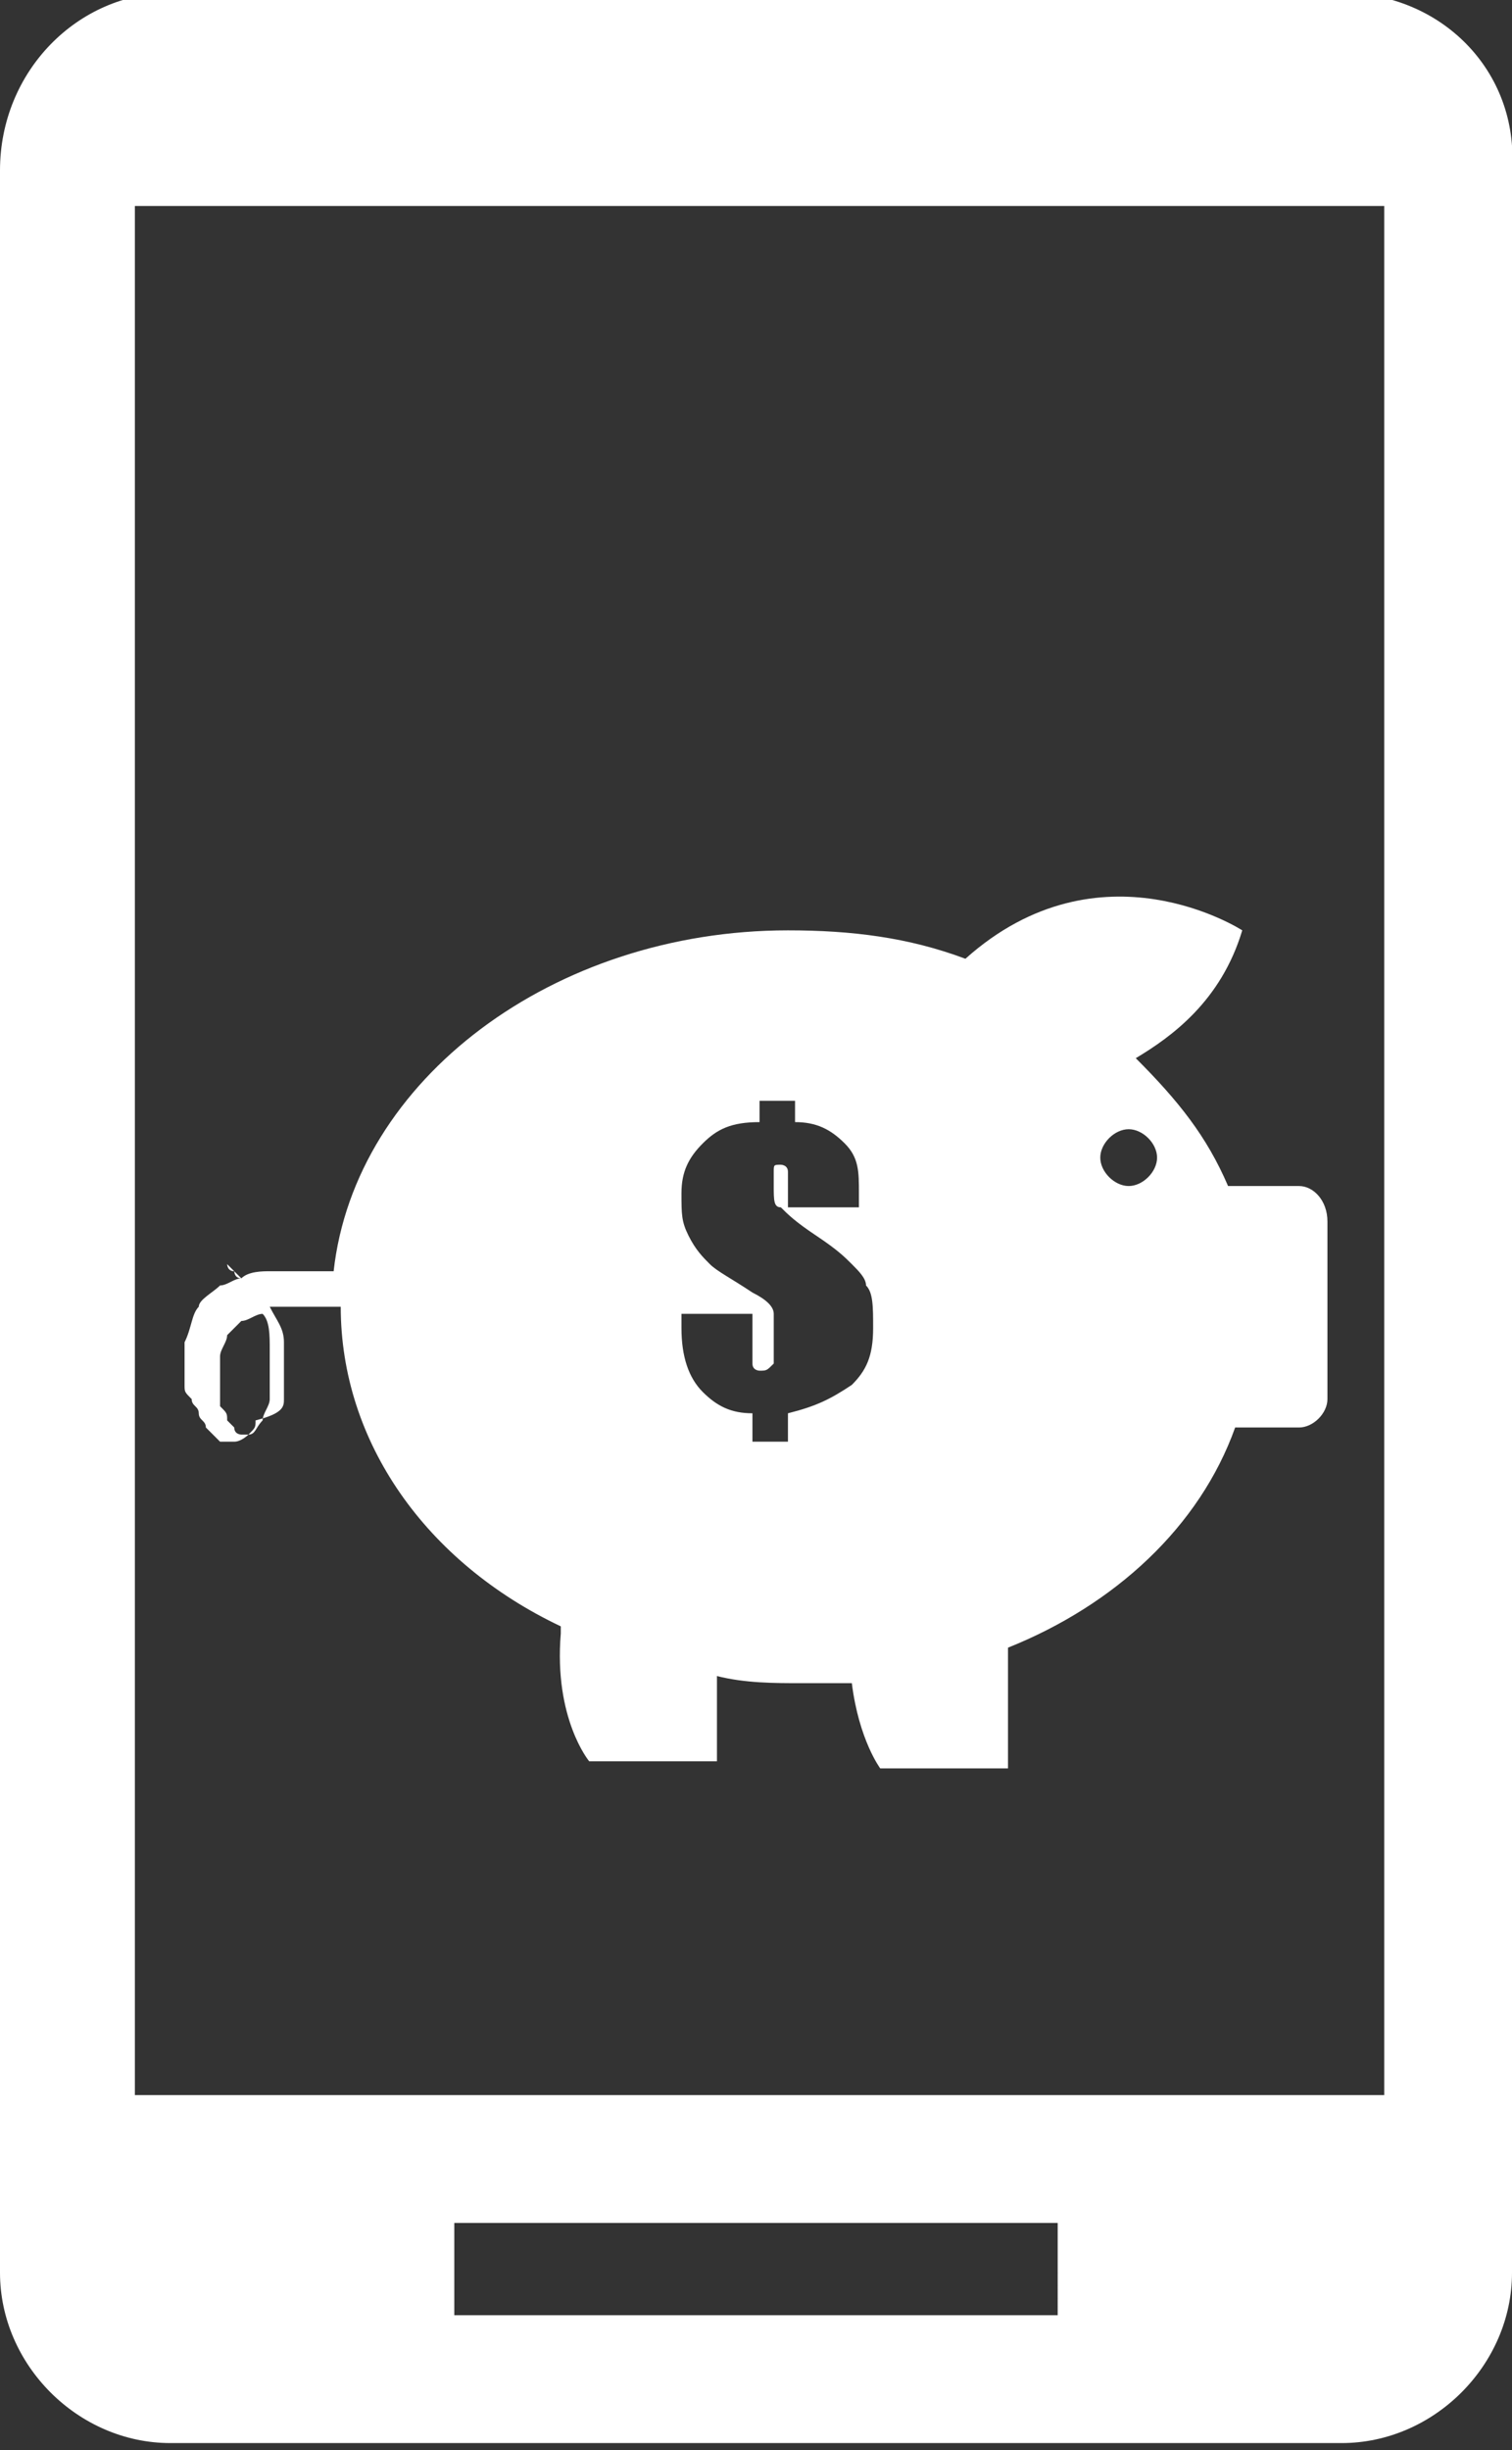
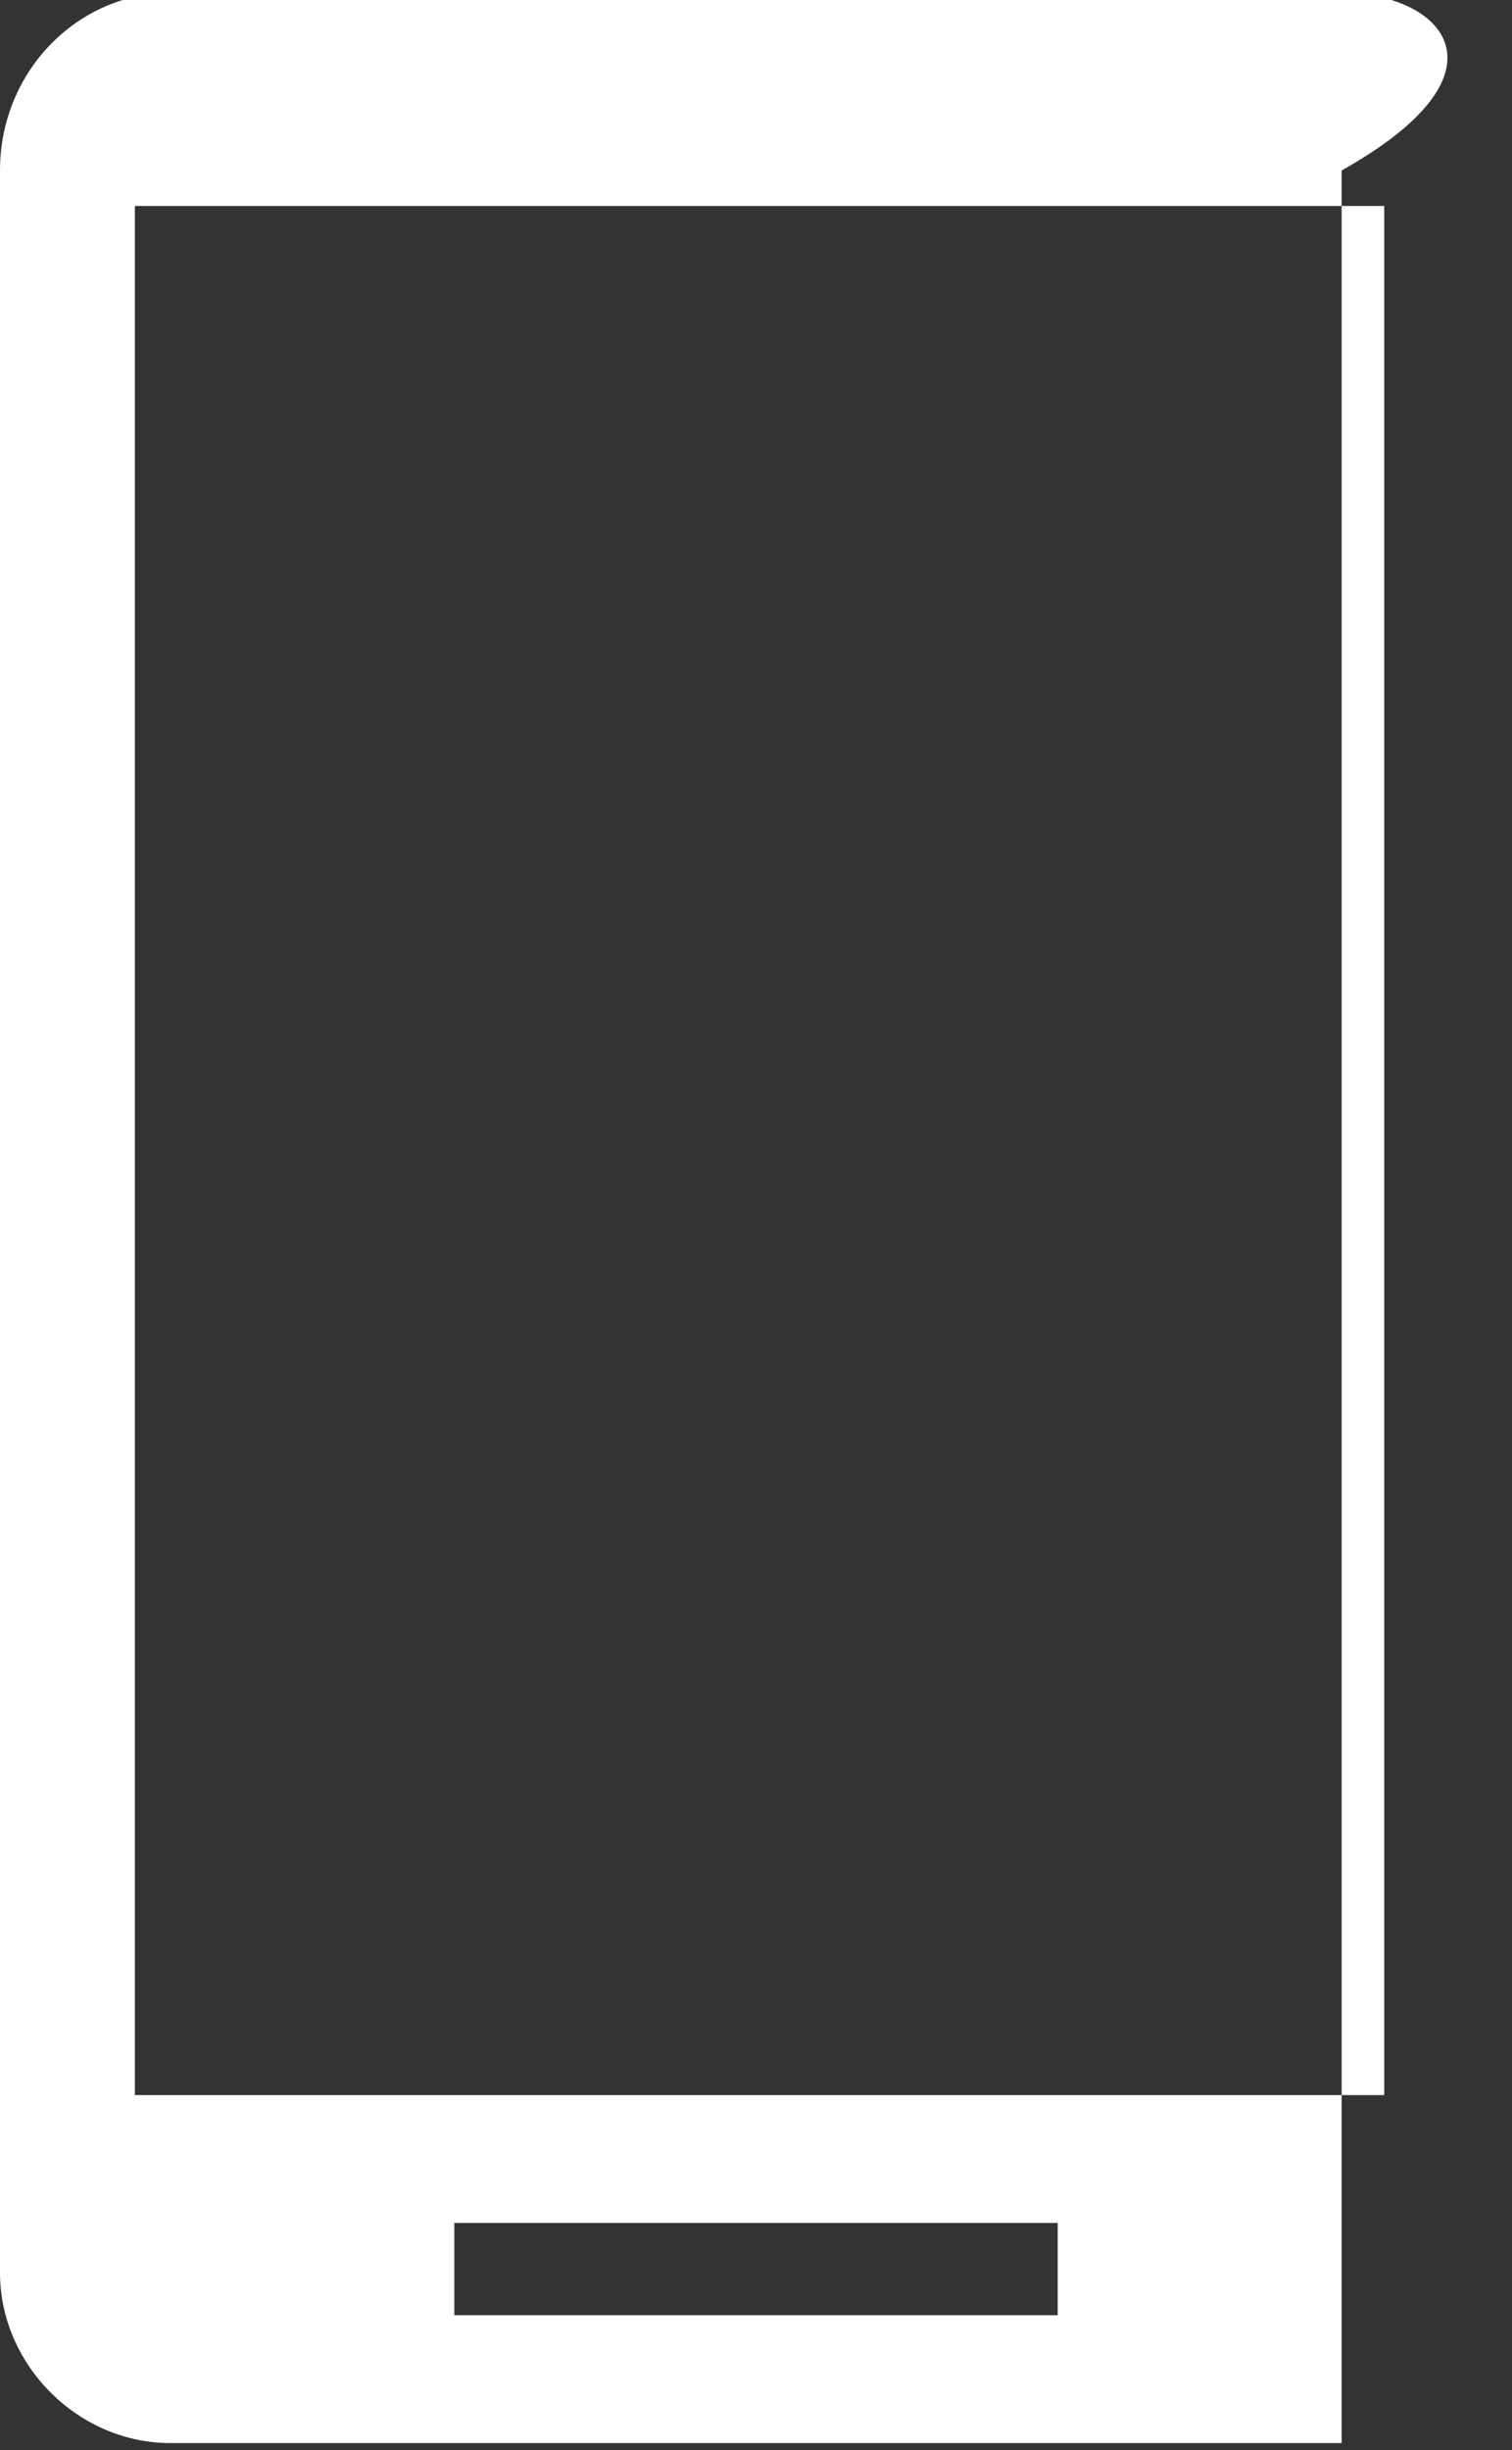
<svg xmlns="http://www.w3.org/2000/svg" version="1.1" id="Layer_1" x="0px" y="0px" viewBox="0 0 21.3 34.5" style="enable-background:new 0 0 21.3 34.5;" xml:space="preserve">
  <rect x="0" y="0" width="21.3" height="34.5" fill="#333333" stroke="none" />
  <style type="text/css">
	.st0{fill:#FFFFFF;}
</style>
  <g>
    <g>
      <g>
        <g>
-           <path class="st0" d="M18.9-0.1H2.4C1.1-0.1,0,1,0,2.4V32c0,1.3,1.1,2.4,2.4,2.4h16.5c1.3,0,2.4-1.1,2.4-2.4V2.4      C21.4,1,20.3-0.1,18.9-0.1z M14.9,32.6H6.4v-1.3h8.5V32.6z M19.5,29.5H1.9V2.9h17.6V29.5z" />
+           <path class="st0" d="M18.9-0.1H2.4C1.1-0.1,0,1,0,2.4V32c0,1.3,1.1,2.4,2.4,2.4h16.5V2.4      C21.4,1,20.3-0.1,18.9-0.1z M14.9,32.6H6.4v-1.3h8.5V32.6z M19.5,29.5H1.9V2.9h17.6V29.5z" />
        </g>
      </g>
    </g>
-     <path class="st0" d="M18.3,16.7h-1c-0.3-0.7-0.7-1.2-1.3-1.8c0.5-0.3,1.2-0.8,1.5-1.8c0,0-2-1.3-3.9,0.4c-0.8-0.3-1.6-0.4-2.5-0.4   c-3.3,0-6.1,2.1-6.4,4.8c-0.1,0-0.1,0-0.2,0c-0.2,0-0.4,0-0.7,0c-0.1,0-0.3,0-0.4,0.1c0,0,0,0,0,0c0,0-0.1-0.1-0.1-0.1c0,0,0,0,0,0   c0,0-0.1-0.1-0.1-0.1c0,0,0,0,0,0c0,0,0,0.1,0.1,0.1c0,0,0,0,0,0c0,0,0,0.1,0.1,0.1c-0.1,0-0.2,0.1-0.3,0.1   c-0.1,0.1-0.3,0.2-0.3,0.3c-0.1,0.1-0.1,0.3-0.2,0.5c0,0.2,0,0.3,0,0.4c0,0,0,0.1,0,0.1c0,0,0,0.1,0,0.1c0,0.1,0,0.1,0.1,0.2   c0,0.1,0.1,0.1,0.1,0.2c0,0.1,0.1,0.1,0.1,0.2c0.1,0.1,0.1,0.1,0.2,0.2c0,0,0.1,0,0.1,0c0.1,0,0.1,0,0.1,0c0.1,0,0.2-0.1,0.2-0.1   c0.1-0.1,0.1-0.1,0.1-0.2C4,19.9,4,19.8,4,19.7c0-0.3,0-0.5,0-0.8c0-0.2-0.1-0.3-0.2-0.5c0.1,0,0.1,0,0.2,0c0.2,0,0.4,0,0.6,0   c0.1,0,0.2,0,0.2,0c0,1.9,1.2,3.6,3.1,4.5c0,0,0,0.1,0,0.1c-0.1,1.2,0.4,1.8,0.4,1.8h1.8v-1.2c0.4,0.1,0.8,0.1,1.2,0.1   c0.2,0,0.5,0,0.7,0c0.1,0.8,0.4,1.2,0.4,1.2h1.8v-1.7c1.5-0.6,2.7-1.7,3.2-3.1h0.9c0.2,0,0.4-0.2,0.4-0.4v-2.5   C18.7,16.9,18.5,16.7,18.3,16.7z M3.8,19c0,0.2,0,0.4,0,0.7c0,0.1-0.1,0.2-0.1,0.3c-0.1,0.1-0.1,0.2-0.2,0.2c0,0-0.1,0-0.1,0   c0,0-0.1,0-0.1-0.1c0,0-0.1-0.1-0.1-0.1c0-0.1,0-0.1-0.1-0.2c0-0.1,0-0.1,0-0.2c0,0,0-0.1,0-0.1c0,0,0-0.1,0-0.1c0-0.1,0-0.2,0-0.3   c0-0.1,0.1-0.2,0.1-0.3c0.1-0.1,0.1-0.1,0.2-0.2c0.1,0,0.2-0.1,0.3-0.1C3.8,18.6,3.8,18.8,3.8,19z M11.1,19.9v0.4h-0.5v-0.4   c-0.3,0-0.5-0.1-0.7-0.3c-0.2-0.2-0.3-0.5-0.3-0.9v-0.2h1v0.2c0,0.3,0,0.4,0,0.5c0,0.1,0.1,0.1,0.1,0.1c0.1,0,0.1,0,0.2-0.1   c0,0,0-0.1,0-0.2c0-0.2,0-0.4,0-0.5c0-0.1-0.1-0.2-0.3-0.3c-0.3-0.2-0.5-0.3-0.6-0.4c-0.1-0.1-0.2-0.2-0.3-0.4   c-0.1-0.2-0.1-0.3-0.1-0.6c0-0.3,0.1-0.5,0.3-0.7c0.2-0.2,0.4-0.3,0.8-0.3v-0.3h0.5v0.3c0.3,0,0.5,0.1,0.7,0.3   c0.2,0.2,0.2,0.4,0.2,0.7c0,0,0,0.1,0,0.2h-1v-0.2c0-0.2,0-0.3,0-0.3c0-0.1-0.1-0.1-0.1-0.1c-0.1,0-0.1,0-0.1,0.1c0,0,0,0.1,0,0.2   c0,0.2,0,0.3,0.1,0.3c0.1,0.1,0.2,0.2,0.5,0.4c0.3,0.2,0.4,0.3,0.5,0.4c0.1,0.1,0.2,0.2,0.2,0.3c0.1,0.1,0.1,0.3,0.1,0.6   c0,0.4-0.1,0.6-0.3,0.8C11.7,19.7,11.5,19.8,11.1,19.9z M15.9,16.7c-0.2,0-0.4-0.2-0.4-0.4c0-0.2,0.2-0.4,0.4-0.4   c0.2,0,0.4,0.2,0.4,0.4C16.3,16.5,16.1,16.7,15.9,16.7z" />
  </g>
</svg>